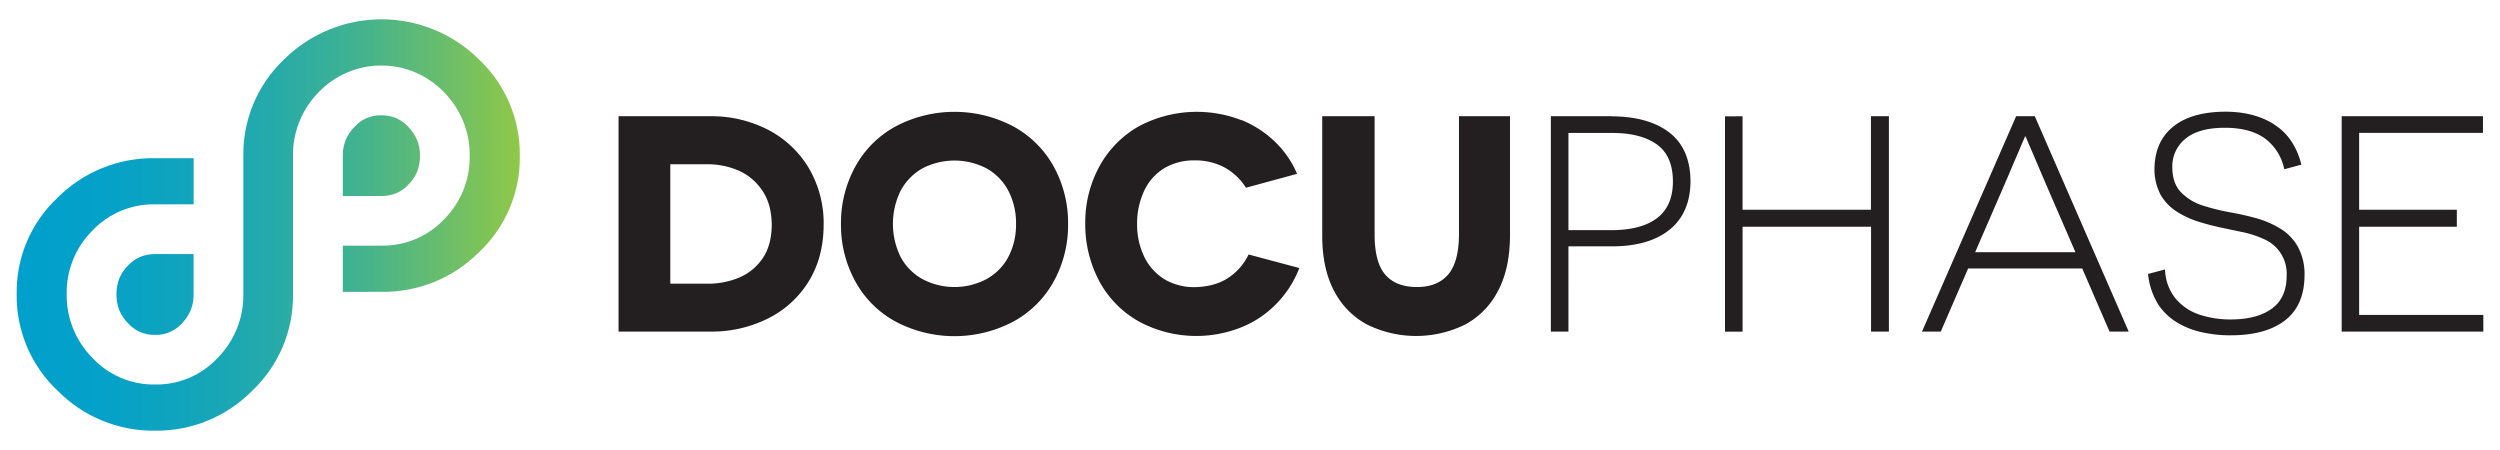
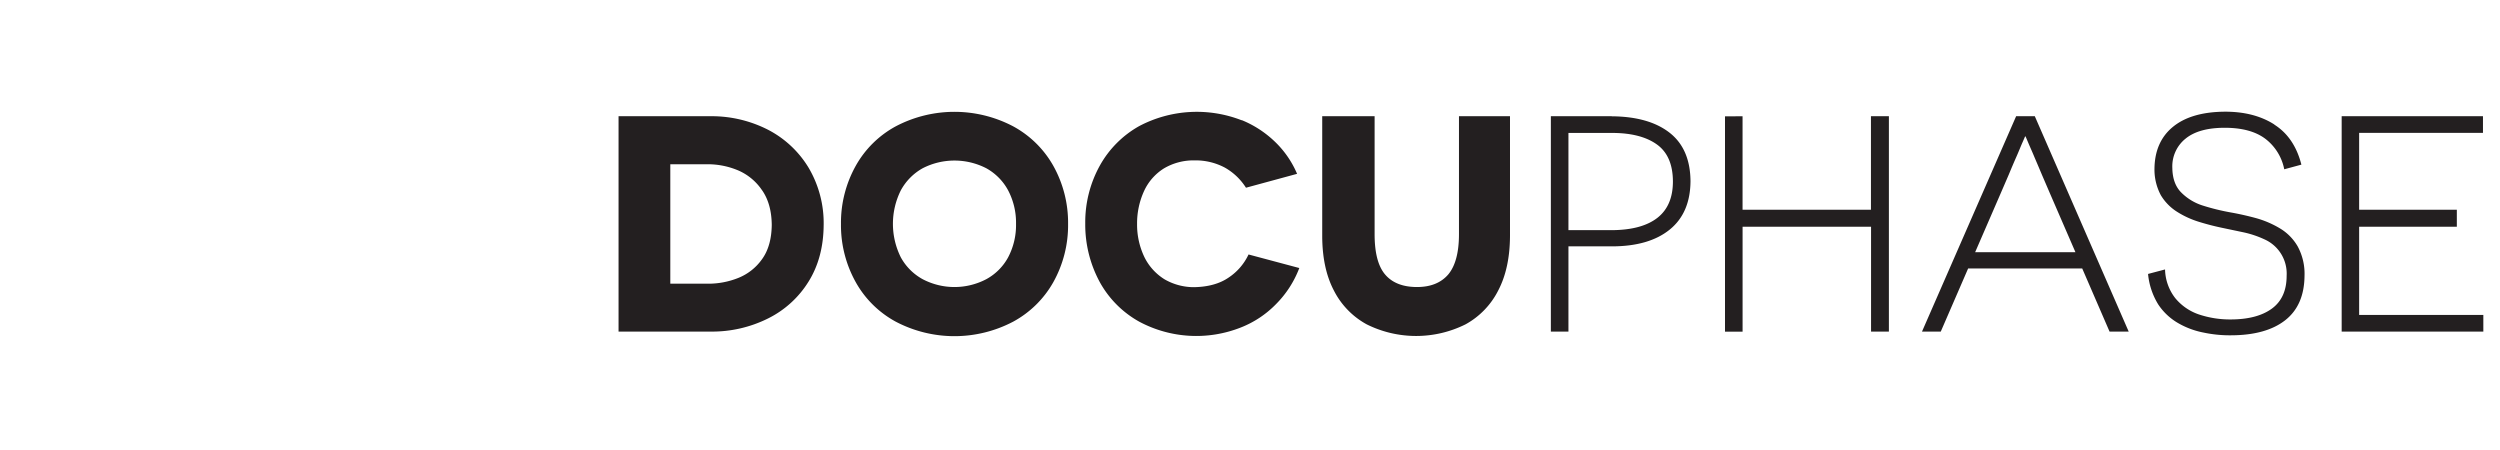
<svg xmlns="http://www.w3.org/2000/svg" viewBox="0 0 900 162">
  <defs>
    <style>
      .a {
        fill: none;
      }

      .b {
        clip-path: url(#a);
      }

      .c {
        fill: url(#b);
      }

      .d {
        clip-path: url(#c);
      }

      .e {
        fill: #231f20;
      }
    </style>
    <clipPath id="a">
-       <path class="a" d="M68.7,111.58a15.17,15.17,0,0,0,1-5.71V91.47H55.83a13.59,13.59,0,0,0-5.33,1,13.1,13.1,0,0,0-4.42,3.11,14.56,14.56,0,0,0-3.15,4.72,14.91,14.91,0,0,0-1,5.6,15.17,15.17,0,0,0,1,5.71,14.92,14.92,0,0,0,3.2,4.81,13.13,13.13,0,0,0,4.38,3.14,13.29,13.29,0,0,0,5.3,1,12.42,12.42,0,0,0,9.65-4.13,15.32,15.32,0,0,0,3.22-4.81m81.48-61.16a15.42,15.42,0,0,0-3.2-4.81,13.13,13.13,0,0,0-4.38-3.14,13.33,13.33,0,0,0-5.3-1,12.42,12.42,0,0,0-9.65,4.13,15.67,15.67,0,0,0-3.22,4.81,15.17,15.17,0,0,0-1,5.71v14.4H137.3a13.54,13.54,0,0,0,5.32-1,13.14,13.14,0,0,0,4.43-3.11,14.56,14.56,0,0,0,3.15-4.72,14.91,14.91,0,0,0,1-5.6A15.37,15.37,0,0,0,150.18,50.42Z" />
-     </clipPath>
+       </clipPath>
    <linearGradient id="b" x1="6" y1="81" x2="187.13" y2="81" gradientUnits="userSpaceOnUse">
      <stop offset="0" stop-color="#00a0cc" />
      <stop offset="0.17" stop-color="#04a1c8" />
      <stop offset="0.33" stop-color="#10a4bd" />
      <stop offset="0.5" stop-color="#24aaab" />
      <stop offset="0.67" stop-color="#40b291" />
      <stop offset="0.83" stop-color="#65bc70" />
      <stop offset="1" stop-color="#90c848" />
      <stop offset="1" stop-color="#91c847" />
    </linearGradient>
    <clipPath id="c">
-       <path class="a" d="M169.09,56.13a31.59,31.59,0,0,1-9.21,22.81,30.26,30.26,0,0,1-22.58,9.49H123.41v16.63H137.3a48.58,48.58,0,0,0,35.18-14.3,46.55,46.55,0,0,0,14.65-34.63,46.87,46.87,0,0,0-14.72-34.76,49.86,49.86,0,0,0-70.14,0A46.92,46.92,0,0,0,87.61,56.13v49.74a32,32,0,0,1-9.21,22.92,30,30,0,0,1-22.57,9.63,30.11,30.11,0,0,1-22.6-9.63A32,32,0,0,1,24,105.87a31.59,31.59,0,0,1,9.21-22.81,30.24,30.24,0,0,1,22.58-9.49H69.72V56.94H55.83a48.58,48.58,0,0,0-35.18,14.3A46.51,46.51,0,0,0,6,105.87a46.87,46.87,0,0,0,14.72,34.76,48.39,48.39,0,0,0,35.11,14.42,48.25,48.25,0,0,0,35-14.42,46.91,46.91,0,0,0,14.65-34.76V56.13a32,32,0,0,1,9.22-22.92,31.3,31.3,0,0,1,45.17,0A32,32,0,0,1,169.09,56.13Z" />
-     </clipPath>
+       </clipPath>
  </defs>
  <g>
    <g>
      <g class="b">
-         <rect class="c" x="6" y="6.95" width="181.13" height="148.1" />
-       </g>
+         </g>
      <g class="d">
-         <rect class="c" x="6" y="6.95" width="181.13" height="148.1" />
-       </g>
+         </g>
    </g>
    <path class="e" d="M379.16,59.64a36.57,36.57,0,0,0-14.42-14.16,45.4,45.4,0,0,0-42.27,0A36.31,36.31,0,0,0,308.1,59.64a42,42,0,0,0-5.35,21,42,42,0,0,0,5.35,21,36.25,36.25,0,0,0,14.37,14.16,45.4,45.4,0,0,0,42.27,0,36.5,36.5,0,0,0,14.42-14.16,42,42,0,0,0,5.35-21,42,42,0,0,0-5.35-21M362.91,68.5a25,25,0,0,1,2.86,12.11,24.83,24.83,0,0,1-2.86,12.06,19.54,19.54,0,0,1-7.83,7.83,24.66,24.66,0,0,1-22.94,0,19.79,19.79,0,0,1-7.83-7.83,27,27,0,0,1,0-24.17,20.09,20.09,0,0,1,7.83-7.92,25.05,25.05,0,0,1,22.94,0,19.83,19.83,0,0,1,7.83,7.92M447,43.3a44.44,44.44,0,0,0-36.88,2.09A36.8,36.8,0,0,0,396,59.51a42.08,42.08,0,0,0-5.31,20.88A43.44,43.44,0,0,0,396,101.7a36.4,36.4,0,0,0,14.16,14.12,43.56,43.56,0,0,0,36.5,2.09,36.14,36.14,0,0,0,12.7-8.42,37,37,0,0,0,8.39-13l-18.27-4.88a20.38,20.38,0,0,1-7.15,8.3q-4.83,3.33-12.45,3.47a21.08,21.08,0,0,1-10.65-2.83A19.55,19.55,0,0,1,412,92.59a27,27,0,0,1-2.65-12,27.91,27.91,0,0,1,2.57-11.94,18.85,18.85,0,0,1,7.06-8,20.86,20.86,0,0,1,11-2.91,22.41,22.41,0,0,1,10.91,2.57,21.48,21.48,0,0,1,7.66,7.27l18.4-5a34.89,34.89,0,0,0-7.75-11.34,37.7,37.7,0,0,0-12.19-8M255.68,41.84h-33v77.53h33.11a45.08,45.08,0,0,0,20.75-4.75,35.84,35.84,0,0,0,14.55-13.26q5.36-8.61,5.43-20.41a39.22,39.22,0,0,0-5.43-20.58,36.84,36.84,0,0,0-14.5-13.61,44.55,44.55,0,0,0-20.93-4.92m18.7,26.66q3.39,4.88,3.47,12.45-.09,7.62-3.47,12.32a19.19,19.19,0,0,1-8.51,6.76,28.93,28.93,0,0,1-11.17,2.1H241.31v-43H254.7a28.17,28.17,0,0,1,11.17,2.27,19.79,19.79,0,0,1,8.51,7.15M732.53,41.84h-6.72l-33.89,77.53h6.76l9.85-22.72H749.6l9.84,22.72h6.89l-33.8-77.53m-.17,14.64q1.36,3.17,2.78,6.54l2.65,6.16,9.37,21.61H711.05l9.41-21.69,2.66-6.16c.94-2.26,1.86-4.43,2.78-6.51s1.58-3.79,2.18-5.13.91-2.1.94-2.18h.21c0,.08.33.81.9,2.18s1.37,3.09,2.23,5.18M580.25,41.84H558.31v77.53h6.33V88.69h15.61q13.35,0,20.8-6t7.53-17.46q-.09-11.64-7.53-17.45t-20.8-5.91m22,23.45q0,8.73-5.57,13.09t-16.34,4.45h-15.7v-35h15.7q10.3,0,16.09,4.11t5.82,13.35m25.07-23.45H621v77.53h6.33V81.63h46.25v37.74H680V41.84h-6.46V75.51H627.32V41.84m-83.73,0H525.23V84.29q0,9.87-3.85,14.5c-2.57,3-6.34,4.56-11.34,4.54s-8.85-1.49-11.42-4.54-3.76-7.92-3.76-14.5V41.84H476v43q0,11.73,4.19,19.73A28.64,28.64,0,0,0,492,116.76a39.9,39.9,0,0,0,35.6,0,28.62,28.62,0,0,0,11.76-12.19q4.2-8,4.24-19.73v-43m350.28,0H843v77.53h51v-6H849.29V81.63h35.17V75.51H849.29V47.83h44.58v-6m-75.09,3q-7.28-4.66-17.88-4.62-12.06.09-18.61,5.43t-6.68,15.06a19.6,19.6,0,0,0,2.27,9.54,17.92,17.92,0,0,0,5.86,6,32.38,32.38,0,0,0,7.79,3.59c2.77.86,5.5,1.57,8.21,2.14l7.75,1.63a35.59,35.59,0,0,1,7.61,2.52,13.49,13.49,0,0,1,8.09,13.14q0,7.91-5.26,11.8T803.21,115a35.24,35.24,0,0,1-11.72-1.84,18.86,18.86,0,0,1-8.43-5.87A17.45,17.45,0,0,1,779.42,97l-6.12,1.62a25.45,25.45,0,0,0,3.68,11,21.4,21.4,0,0,0,7.1,6.67,29.32,29.32,0,0,0,9.12,3.42,45.4,45.4,0,0,0,9.8,1q12.71,0,19.63-5.39t7-16.09a20.69,20.69,0,0,0-2.44-10.48,18,18,0,0,0-6.29-6.46,35,35,0,0,0-8.43-3.68c-3-.83-6-1.51-9-2.06A79.85,79.85,0,0,1,793,74a18.86,18.86,0,0,1-7.88-4.83q-3-3.12-3.08-8.69a12.79,12.79,0,0,1,4.75-10.56Q791.58,46,800.9,46t14.59,3.94a18.21,18.21,0,0,1,6.84,11l6.17-1.67Q826,49.46,818.78,44.88Z" />
  </g>
</svg>